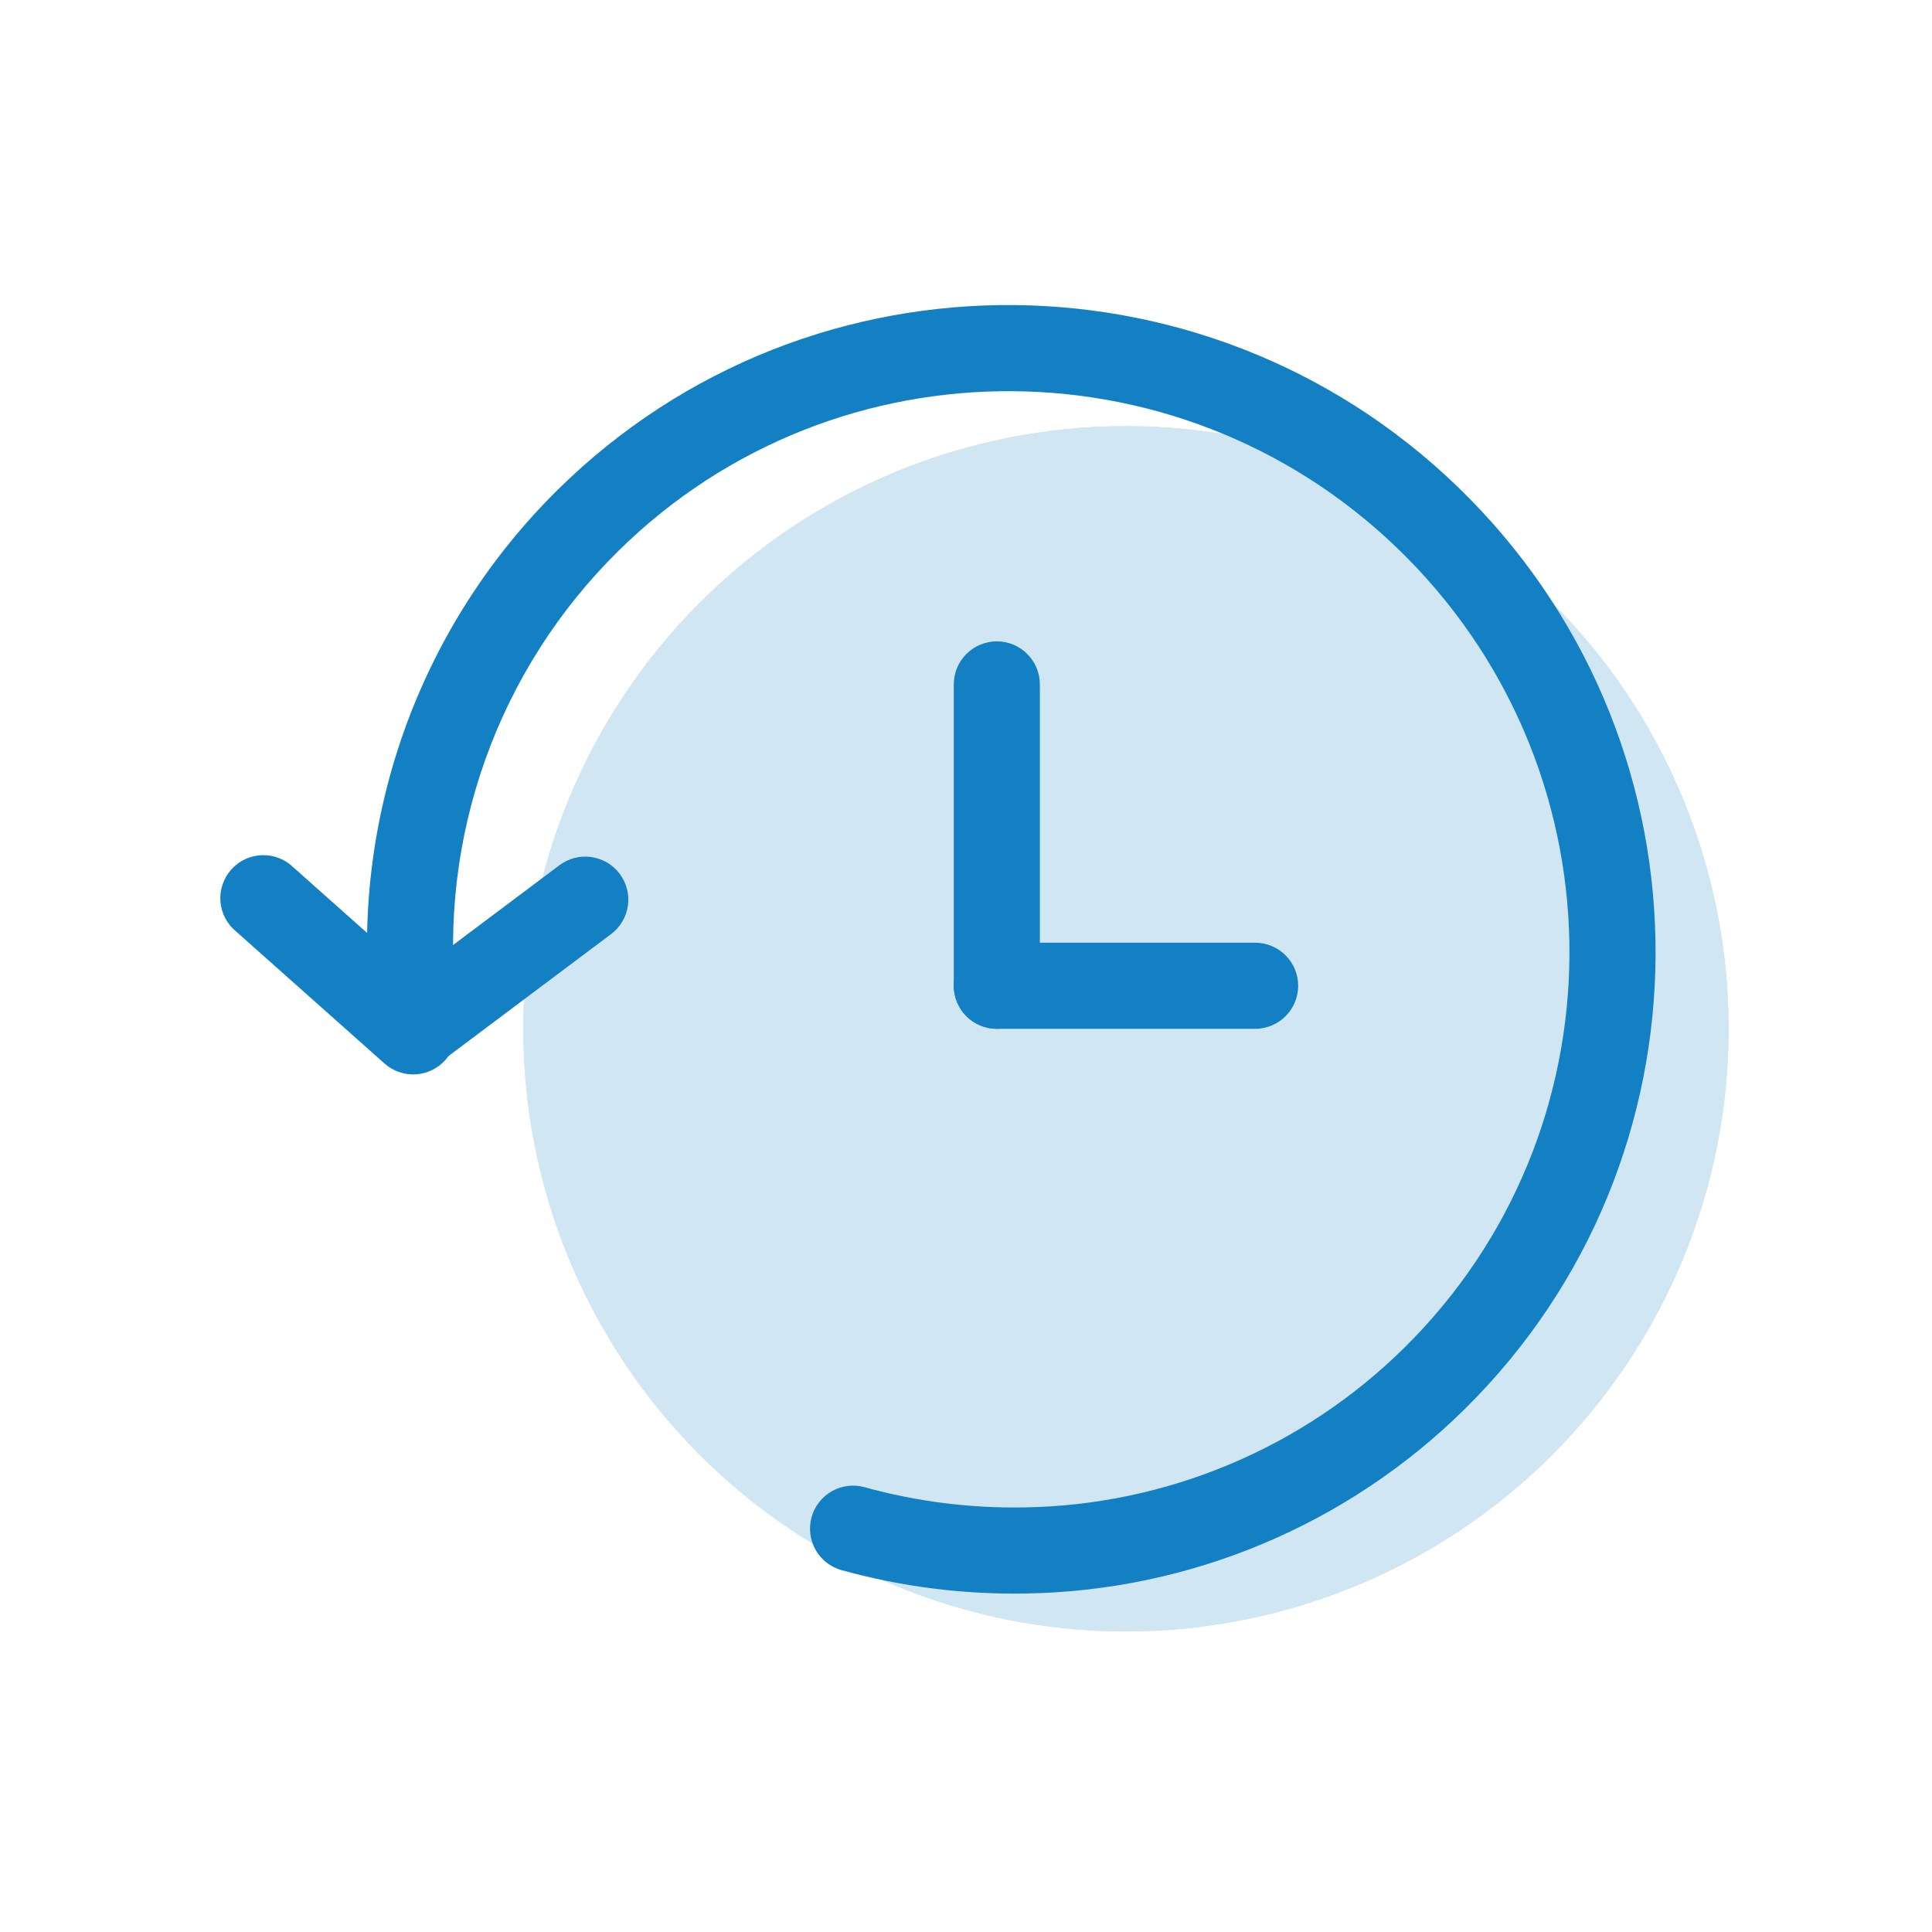
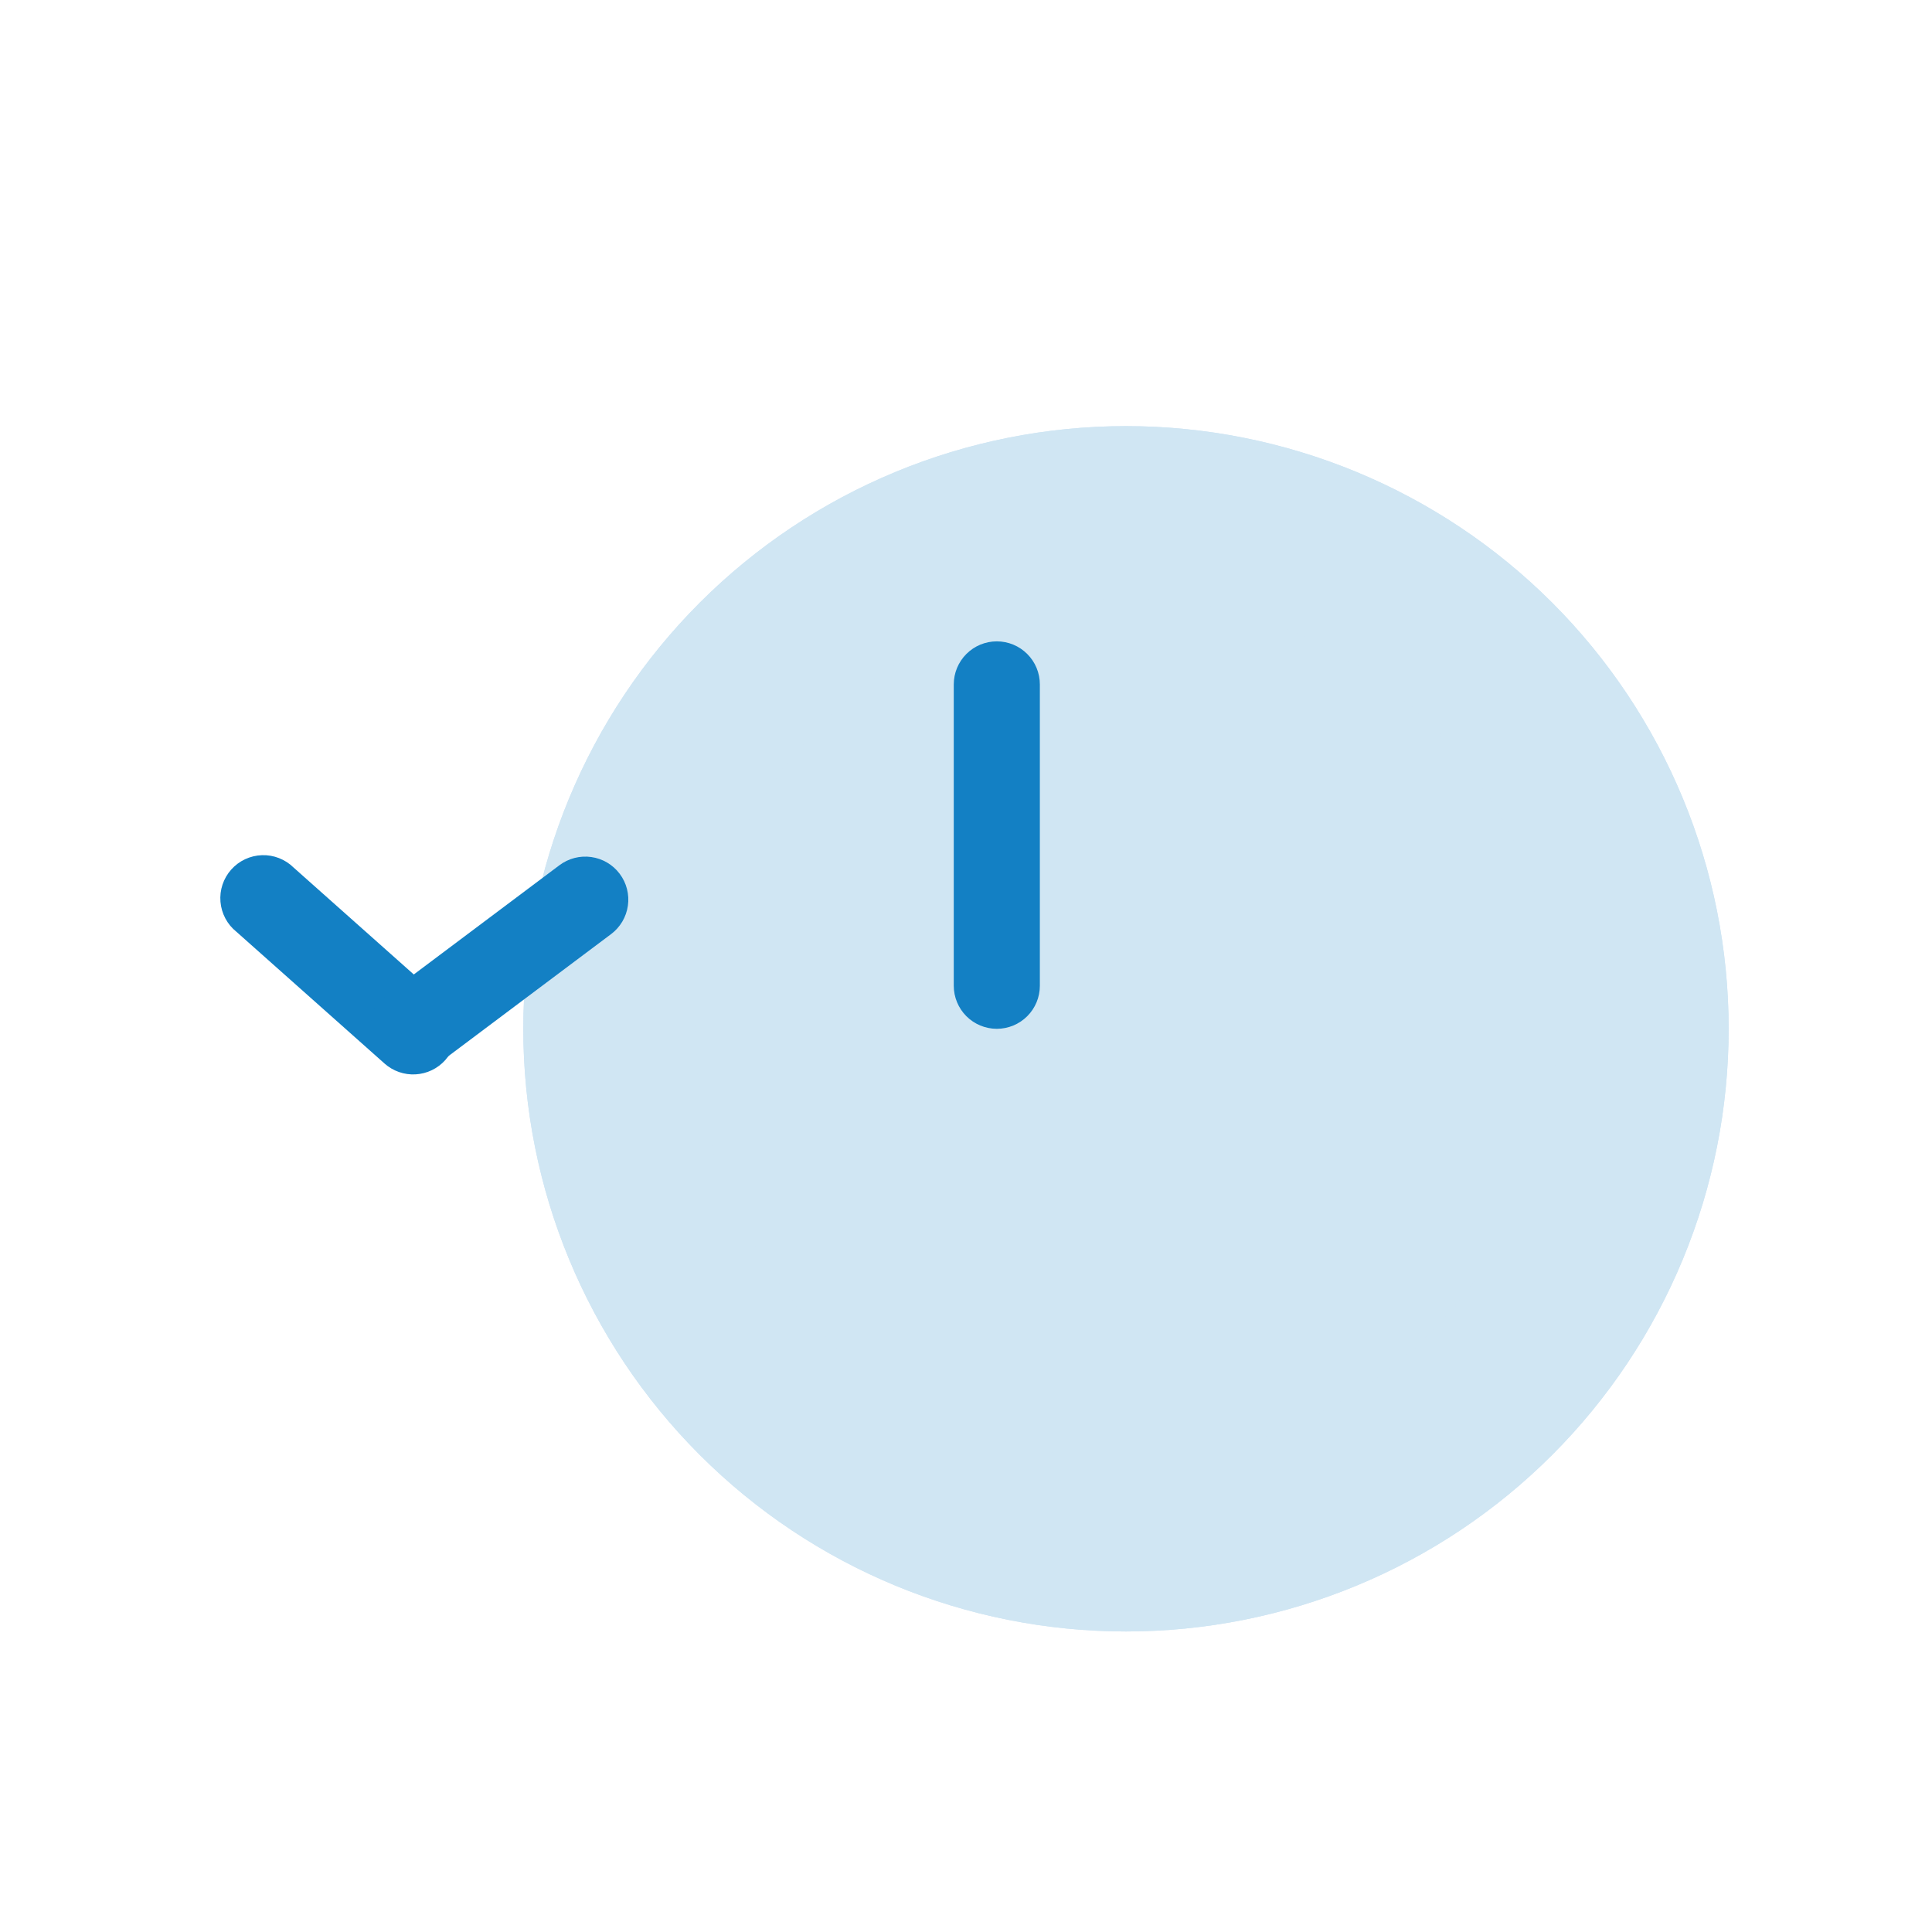
<svg xmlns="http://www.w3.org/2000/svg" width="114" height="114" viewBox="0 0 114 114" fill="none">
  <g opacity="0.2">
    <path d="M102.001 60.706C102.001 70.137 98.254 79.183 91.585 85.852C84.916 92.521 75.87 96.267 66.439 96.267C57.007 96.267 47.962 92.521 41.293 85.852C34.624 79.183 30.877 70.137 30.877 60.706C30.877 51.274 34.624 42.229 41.293 35.56C47.962 28.891 57.007 25.144 66.439 25.144C75.87 25.144 84.916 28.891 91.585 35.56C98.254 42.229 102.001 51.274 102.001 60.706Z" fill="#1380C4" />
    <path fill-rule="evenodd" clip-rule="evenodd" d="M66.439 86.107C73.176 86.107 79.636 83.431 84.4 78.667C89.164 73.903 91.84 67.442 91.84 60.706C91.84 53.969 89.164 47.508 84.4 42.744C79.636 37.981 73.176 35.304 66.439 35.304C59.702 35.304 53.241 37.981 48.477 42.744C43.714 47.508 41.038 53.969 41.038 60.706C41.038 67.442 43.714 73.903 48.477 78.667C53.241 83.431 59.702 86.107 66.439 86.107ZM66.439 96.267C71.109 96.267 75.733 95.348 80.048 93.561C84.362 91.773 88.282 89.154 91.585 85.852C94.887 82.549 97.506 78.629 99.293 74.315C101.081 70 102.001 65.376 102.001 60.706C102.001 56.036 101.081 51.411 99.293 47.097C97.506 42.782 94.887 38.862 91.585 35.56C88.282 32.258 84.362 29.638 80.048 27.851C75.733 26.064 71.109 25.144 66.439 25.144C57.007 25.144 47.962 28.891 41.293 35.56C34.624 42.229 30.877 51.274 30.877 60.706C30.877 70.137 34.624 79.183 41.293 85.852C47.962 92.521 57.007 96.267 66.439 96.267Z" fill="#1380C4" />
  </g>
-   <path fill-rule="evenodd" clip-rule="evenodd" d="M36.488 32.51C32.976 35.97 30.292 40.179 28.635 44.822C26.979 49.465 26.393 54.422 26.921 59.324C26.971 59.982 26.762 60.634 26.338 61.141C25.916 61.648 25.312 61.97 24.655 62.039C23.999 62.109 23.341 61.92 22.821 61.512C22.302 61.105 21.961 60.511 21.872 59.857C21.262 54.196 21.939 48.471 23.852 43.108C25.766 37.746 28.866 32.885 32.921 28.888C47.842 14.171 71.912 14.409 86.68 29.386C101.449 44.357 101.352 68.428 86.427 83.145C79.518 89.971 70.243 93.868 60.532 94.027C56.861 94.093 53.2 93.629 49.661 92.65C49.011 92.471 48.46 92.041 48.127 91.455C47.795 90.869 47.708 90.175 47.888 89.526C48.067 88.876 48.497 88.325 49.083 87.992C49.669 87.66 50.363 87.574 51.012 87.753C54.081 88.602 57.257 89.004 60.441 88.947C68.848 88.813 76.879 85.439 82.86 79.528C95.769 66.797 95.876 45.948 83.063 32.952C70.251 19.957 49.397 19.779 36.488 32.51Z" fill="#1380C4" />
  <path fill-rule="evenodd" clip-rule="evenodd" d="M26.275 62.55C26.053 62.799 25.784 63.001 25.483 63.146C25.183 63.291 24.857 63.375 24.523 63.394C24.19 63.413 23.857 63.366 23.542 63.256C23.227 63.146 22.937 62.975 22.688 62.753L13.95 54.98C13.681 54.765 13.459 54.497 13.298 54.193C13.136 53.888 13.038 53.555 13.009 53.211C12.98 52.868 13.021 52.523 13.13 52.196C13.239 51.869 13.414 51.568 13.643 51.311C13.872 51.053 14.151 50.845 14.463 50.699C14.775 50.553 15.113 50.472 15.457 50.461C15.802 50.449 16.145 50.508 16.465 50.634C16.786 50.759 17.078 50.949 17.323 51.19L26.061 58.963C26.311 59.185 26.514 59.453 26.66 59.753C26.806 60.053 26.891 60.379 26.911 60.712C26.931 61.045 26.885 61.379 26.776 61.694C26.666 62.01 26.496 62.3 26.275 62.55Z" fill="#1380C4" />
  <path fill-rule="evenodd" clip-rule="evenodd" d="M22.342 62.23C22.542 62.497 22.793 62.721 23.08 62.891C23.367 63.061 23.685 63.173 24.015 63.22C24.345 63.267 24.681 63.249 25.005 63.166C25.328 63.084 25.631 62.938 25.898 62.738L36.059 55.117C36.598 54.713 36.954 54.111 37.049 53.444C37.145 52.778 36.971 52.1 36.567 51.561C36.163 51.022 35.561 50.666 34.894 50.571C34.227 50.475 33.55 50.649 33.011 51.053L22.85 58.674C22.311 59.078 21.955 59.679 21.86 60.346C21.764 61.013 21.938 61.691 22.342 62.23ZM58.818 37.844C59.492 37.844 60.138 38.112 60.614 38.589C61.091 39.065 61.358 39.711 61.358 40.385V58.166C61.358 58.839 61.091 59.485 60.614 59.962C60.138 60.438 59.492 60.706 58.818 60.706C58.145 60.706 57.498 60.438 57.022 59.962C56.546 59.485 56.278 58.839 56.278 58.166V40.385C56.278 39.711 56.546 39.065 57.022 38.589C57.498 38.112 58.145 37.844 58.818 37.844Z" fill="#1380C4" />
-   <path fill-rule="evenodd" clip-rule="evenodd" d="M76.6 58.166C76.6 58.839 76.333 59.485 75.856 59.962C75.38 60.438 74.734 60.706 74.06 60.706H58.819C58.146 60.706 57.5 60.438 57.023 59.962C56.547 59.485 56.279 58.839 56.279 58.166C56.279 57.492 56.547 56.846 57.023 56.37C57.5 55.893 58.146 55.626 58.819 55.626H74.06C74.734 55.626 75.38 55.893 75.856 56.37C76.333 56.846 76.6 57.492 76.6 58.166Z" fill="#1380C4" />
</svg>